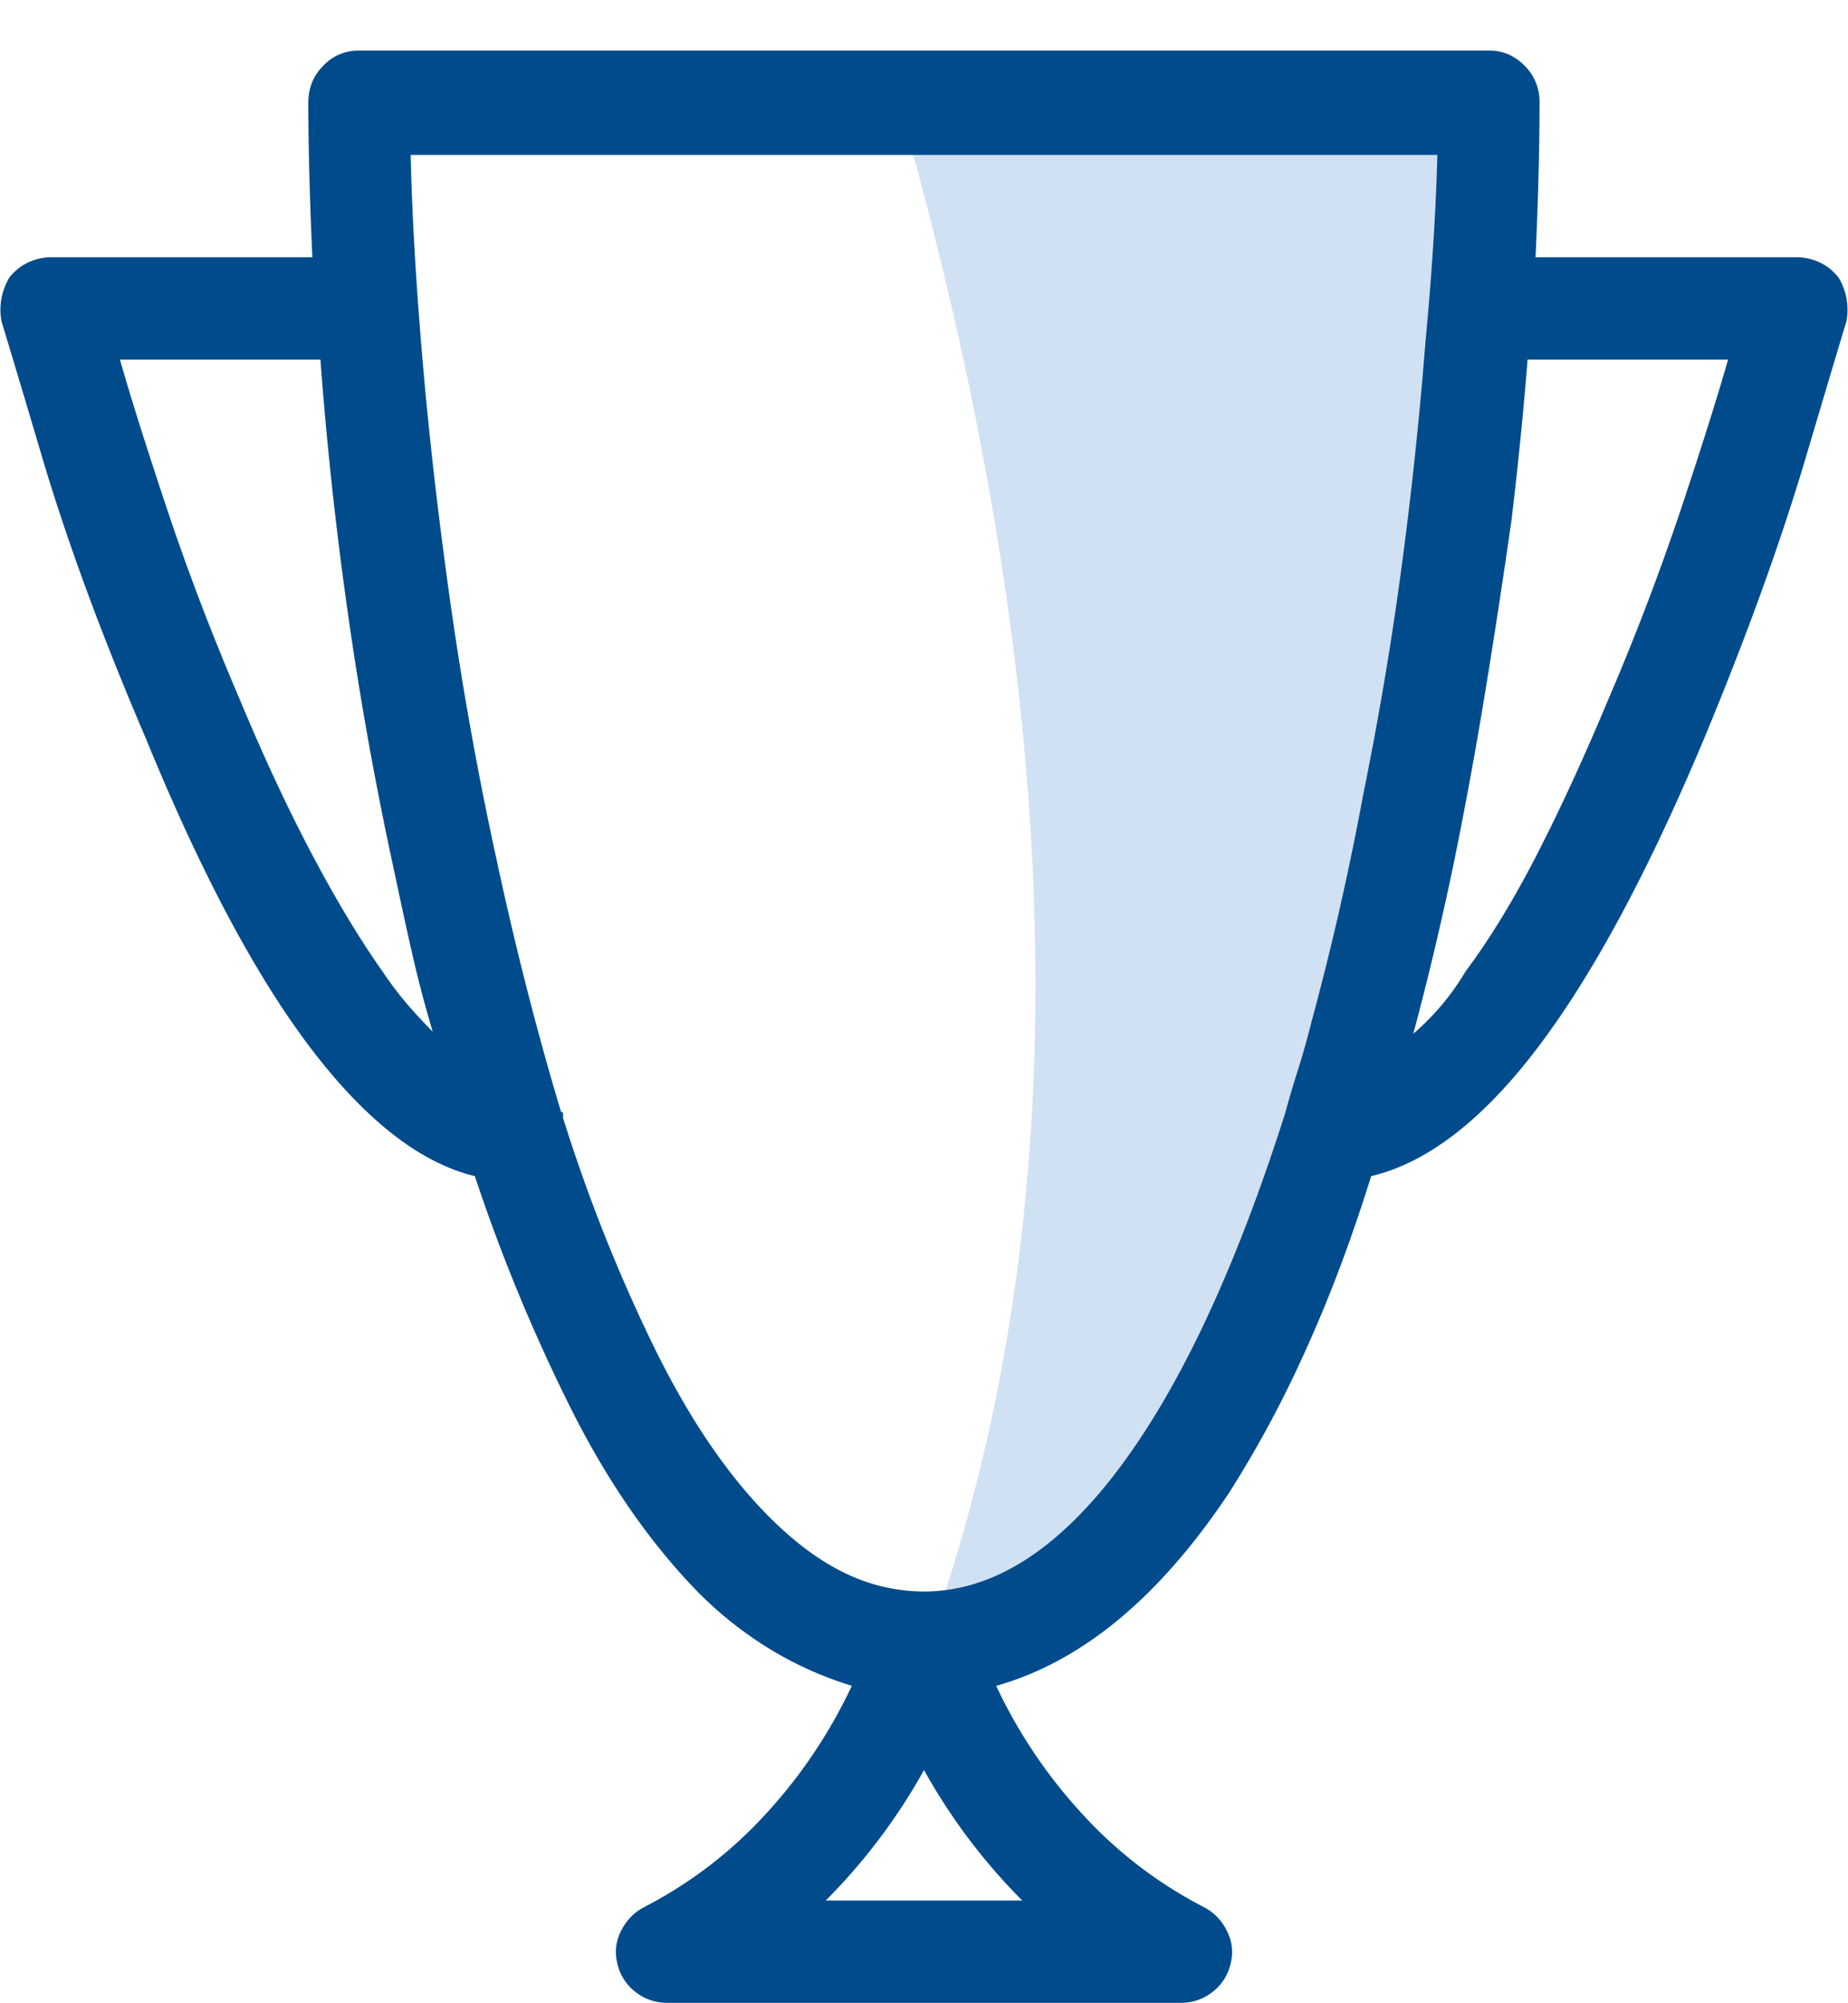
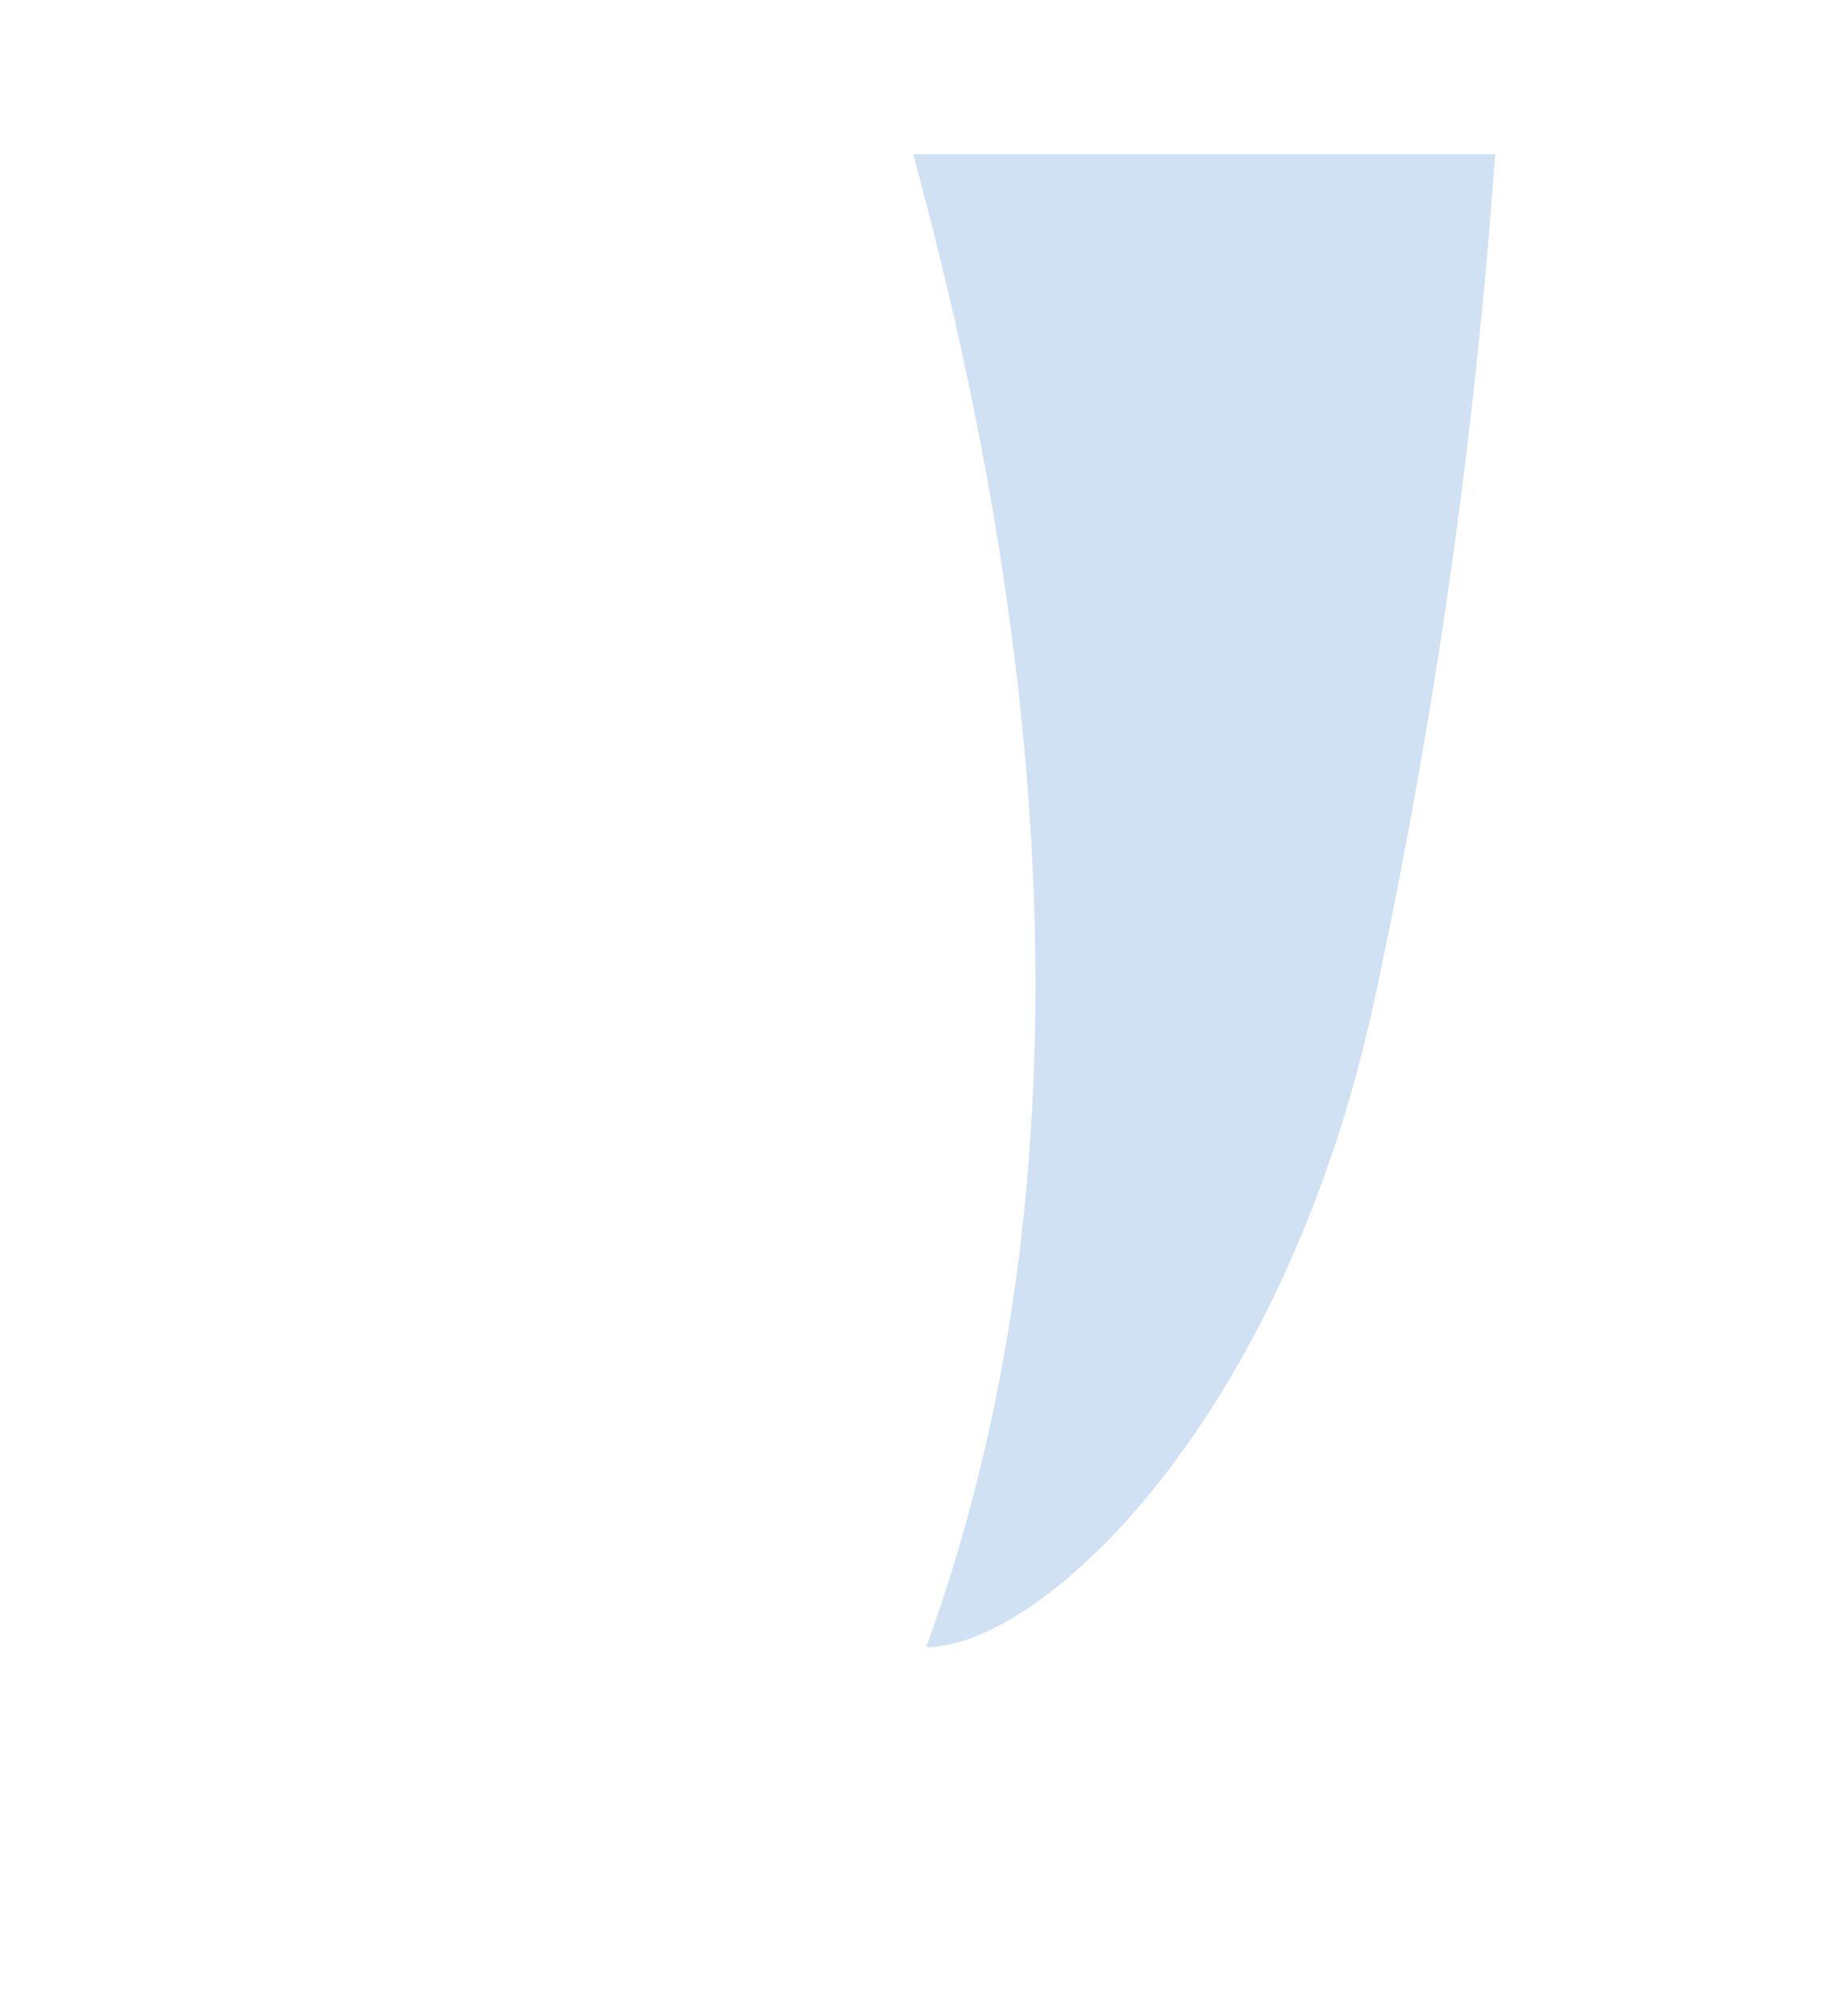
<svg xmlns="http://www.w3.org/2000/svg" width="36" height="39">
  <g fill="none" fill-rule="evenodd">
-     <path d="M29.127 3c-.39 5.49-1.17 10.967-2.343 16.428-1.76 8.192-6.465 12.64-8.74 12.64 2.919-8.045 2.834-17.735-.256-29.068h11.339z" fill-opacity=".2" fill="#156CC4" />
-     <path d="M35.813 5.398a1.214 1.214 0 0 1 .156.86c-.026.078-.287.95-.782 2.617-.494 1.667-1.158 3.503-1.992 5.508-1.093 2.604-2.174 4.61-3.242 6.015-1.068 1.407-2.148 2.24-3.242 2.5-.39 1.25-.82 2.39-1.29 3.418a21.616 21.616 0 0 1-1.483 2.754c-.678 1.016-1.394 1.836-2.149 2.461-.755.625-1.55 1.055-2.383 1.29a9.853 9.853 0 0 0 1.7 2.519 8.438 8.438 0 0 0 2.324 1.777c.208.104.364.26.468.469.105.208.13.417.079.625a.963.963 0 0 1-.352.566.984.984 0 0 1-.625.215H13a.984.984 0 0 1-.625-.215.963.963 0 0 1-.352-.566.882.882 0 0 1 .079-.625c.104-.208.26-.365.468-.469a8.438 8.438 0 0 0 2.325-1.777 9.853 9.853 0 0 0 1.699-2.52 6.991 6.991 0 0 1-1.543-.683 7.39 7.39 0 0 1-1.465-1.153c-.938-.963-1.764-2.161-2.48-3.593a34.243 34.243 0 0 1-1.856-4.493c-1.068-.26-2.135-1.093-3.203-2.5-1.068-1.406-2.136-3.411-3.203-6.015-.86-2.005-1.537-3.841-2.031-5.508A378.26 378.26 0 0 0 .03 6.258a1.214 1.214 0 0 1 .156-.86c.105-.13.228-.227.372-.293.143-.065.293-.097.449-.097h5.078a82.203 82.203 0 0 1-.059-1.621c-.013-.508-.02-.97-.02-1.387 0-.286.098-.527.294-.723a.937.937 0 0 1 .683-.293h22.032c.26 0 .488.098.683.293a.982.982 0 0 1 .293.723c0 .443-.006.918-.02 1.426a72.206 72.206 0 0 1-.058 1.582h5.078c.156 0 .306.032.45.097.143.066.266.163.37.293zM7.453 18.914c.156.234.32.45.488.645.17.195.332.37.489.527a23.03 23.03 0 0 1-.41-1.563c-.118-.52-.228-1.028-.332-1.523a68.9 68.9 0 0 1-.938-5.254A73.522 73.522 0 0 1 6.242 7H2.336c.208.73.514 1.7.918 2.91.404 1.211.879 2.455 1.426 3.73.468 1.12.937 2.123 1.406 3.008.469.886.924 1.641 1.367 2.266zM16.086 37h3.828A11.515 11.515 0 0 1 18 34.46 11.515 11.515 0 0 1 16.086 37zM18 30.984c1.328 0 2.591-.794 3.79-2.382 1.197-1.589 2.278-3.894 3.241-6.915.078-.286.163-.572.254-.859.091-.286.176-.586.254-.898a55.77 55.77 0 0 0 1.016-4.453c.312-1.537.566-3.047.761-4.532a79.34 79.34 0 0 0 .45-4.258c.13-1.38.208-2.604.234-3.671H8c.026 1.172.104 2.513.234 4.023.13 1.51.313 3.093.547 4.746a67.87 67.87 0 0 0 .899 4.98c.364 1.693.78 3.32 1.25 4.883.026 0 .039.013.039.04v.078a31.93 31.93 0 0 0 1.797 4.511c.677 1.368 1.419 2.455 2.226 3.262.495.495.99.86 1.485 1.094a3.522 3.522 0 0 0 1.523.351zm13.32-17.343a48.091 48.091 0 0 0 1.426-3.73c.404-1.212.71-2.182.918-2.911h-3.906c-.078.99-.182 2.031-.313 3.125-.156 1.094-.325 2.2-.508 3.32a85.569 85.569 0 0 1-.625 3.399 60.461 60.461 0 0 1-.78 3.281 4.858 4.858 0 0 0 1.016-1.21c.468-.626.93-1.381 1.386-2.267.455-.885.918-1.888 1.386-3.007z" fill="#004B8C" fill-rule="nonzero" />
+     <path d="M29.127 3c-.39 5.49-1.17 10.967-2.343 16.428-1.76 8.192-6.465 12.64-8.74 12.64 2.919-8.045 2.834-17.735-.256-29.068h11.339" fill-opacity=".2" fill="#156CC4" />
  </g>
</svg>